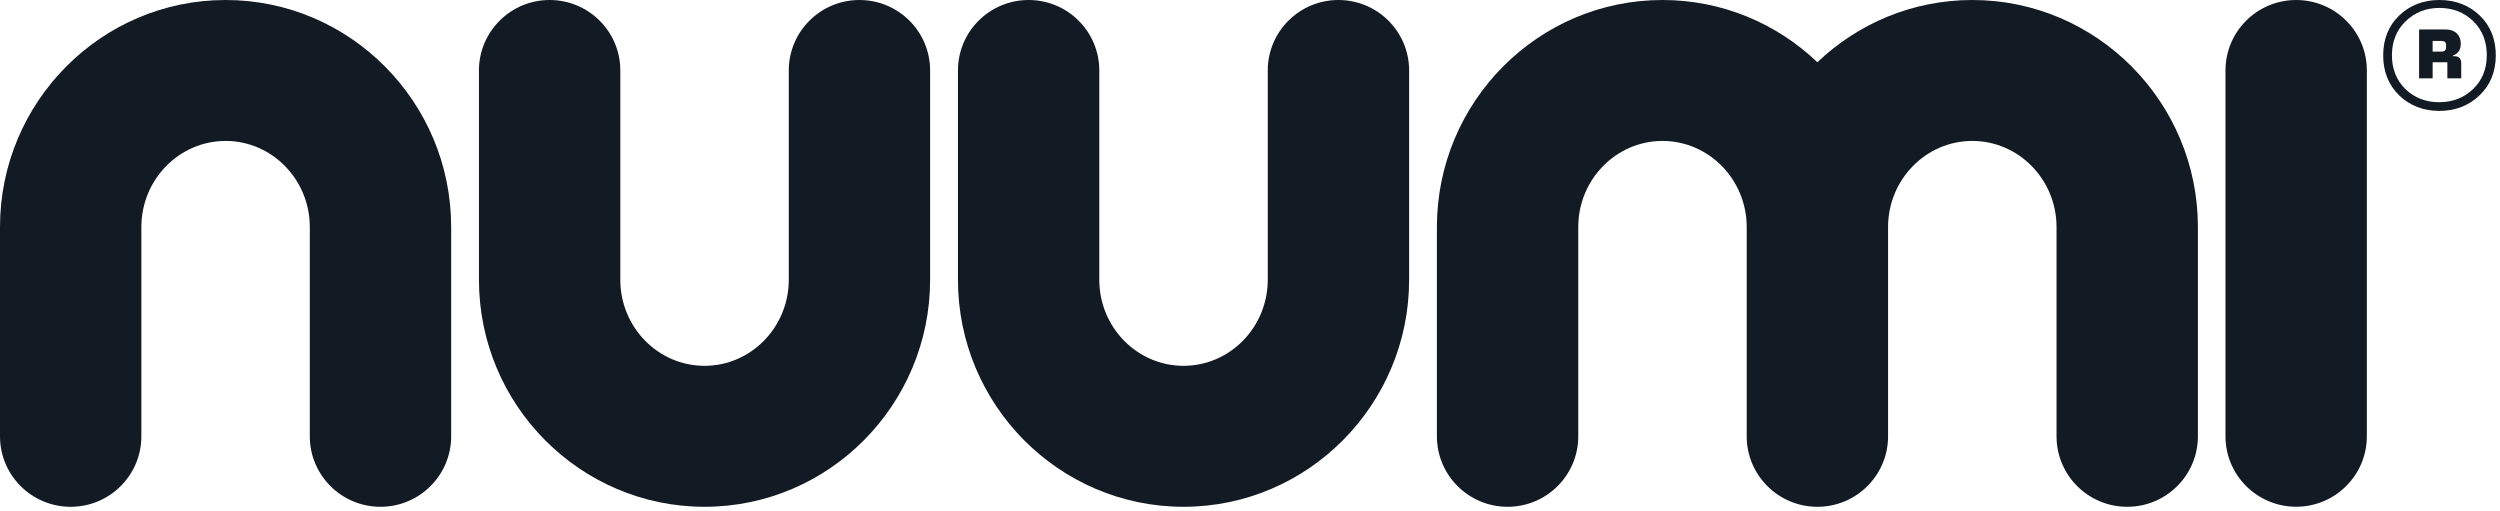
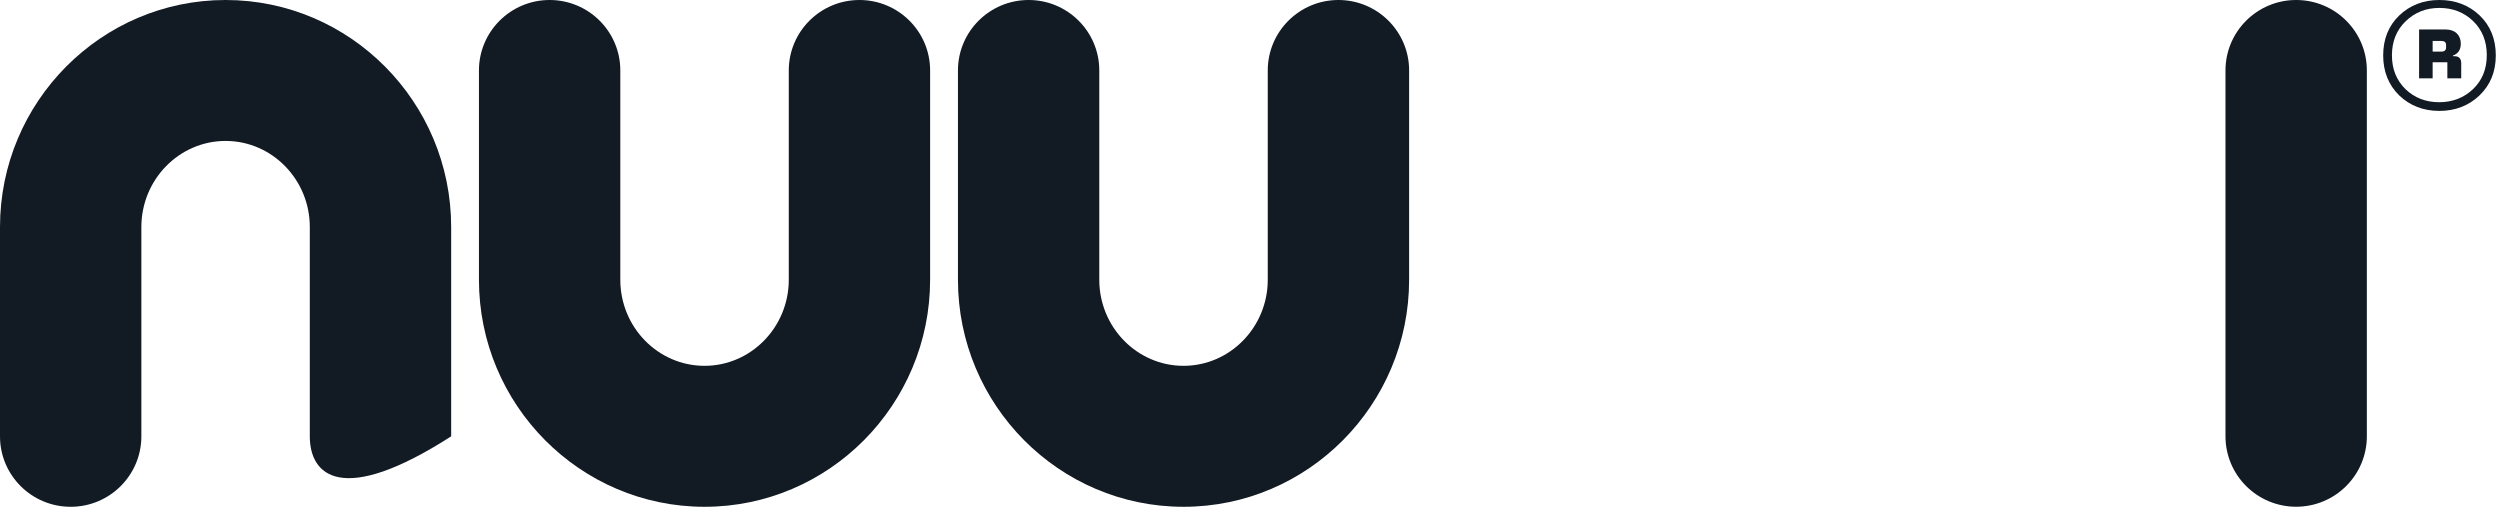
<svg xmlns="http://www.w3.org/2000/svg" width="88" height="18" viewBox="0 0 88 18" fill="none">
  <path d="M80.825 0C79.451 0 78.337 1.111 78.337 2.48V9.474V11.228V15.357C78.337 16.726 79.451 17.837 80.825 17.837C82.198 17.837 83.313 16.726 83.313 15.357V11.23V9.476V2.482C83.315 1.111 82.2 0 80.825 0Z" fill="#121A24" />
-   <path d="M0 7.992C0 3.586 3.563 0 7.941 0C12.318 0 15.881 3.584 15.881 7.992V15.359C15.881 16.728 14.767 17.839 13.393 17.839C12.02 17.839 10.905 16.728 10.905 15.359V7.992C10.905 6.32 9.575 4.961 7.941 4.961C6.306 4.961 4.976 6.322 4.976 7.992V15.359C4.976 16.728 3.861 17.839 2.488 17.839C1.114 17.839 0 16.73 0 15.359V7.992Z" fill="#121A24" />
-   <path d="M69.425 0C67.316 0 65.395 0.834 63.972 2.191C62.55 0.834 60.629 0 58.52 0C54.14 0 50.579 3.584 50.579 7.992V15.359C50.579 16.728 51.694 17.839 53.067 17.839C54.44 17.839 55.555 16.728 55.555 15.359V7.992C55.555 6.32 56.885 4.961 58.52 4.961C60.154 4.961 61.484 6.322 61.484 7.992V15.359C61.484 16.728 62.599 17.839 63.972 17.839C65.346 17.839 66.46 16.728 66.46 15.359V7.992V7.99C66.462 6.32 67.79 4.961 69.425 4.961C71.06 4.961 72.39 6.322 72.39 7.992V15.359C72.39 16.728 73.504 17.839 74.878 17.839C76.251 17.839 77.366 16.728 77.366 15.359V7.992C77.366 3.586 73.802 0 69.425 0Z" fill="#121A24" />
+   <path d="M0 7.992C0 3.586 3.563 0 7.941 0C12.318 0 15.881 3.584 15.881 7.992V15.359C12.02 17.839 10.905 16.728 10.905 15.359V7.992C10.905 6.32 9.575 4.961 7.941 4.961C6.306 4.961 4.976 6.322 4.976 7.992V15.359C4.976 16.728 3.861 17.839 2.488 17.839C1.114 17.839 0 16.73 0 15.359V7.992Z" fill="#121A24" />
  <path d="M49.601 9.847C49.601 14.252 46.038 17.839 41.66 17.839C37.283 17.839 33.72 14.255 33.72 9.847V2.48C33.72 1.111 34.834 0 36.208 0C37.581 0 38.695 1.111 38.695 2.48V9.847C38.695 11.519 40.026 12.877 41.66 12.877C43.295 12.877 44.625 11.517 44.625 9.847V2.48C44.625 1.111 45.739 0 47.113 0C48.486 0 49.601 1.111 49.601 2.48V9.847Z" fill="#121A24" />
  <path d="M32.74 9.847C32.74 14.252 29.177 17.839 24.8 17.839C20.423 17.839 16.859 14.255 16.859 9.847V2.48C16.859 1.111 17.974 0 19.347 0C20.721 0 21.835 1.111 21.835 2.48V9.847C21.835 11.519 23.165 12.877 24.8 12.877C26.434 12.877 27.765 11.517 27.765 9.847V2.48C27.765 1.111 28.879 0 30.253 0C31.626 0 32.74 1.111 32.74 2.48V9.847Z" fill="#121A24" />
  <path d="M85.629 1.441H85.931C86.043 1.441 86.102 1.486 86.102 1.58V1.668C86.102 1.764 86.051 1.816 85.94 1.816H85.629V1.441ZM85.629 2.758V2.191H86.147V2.758H86.635V2.228C86.635 2.059 86.554 1.978 86.392 1.978H86.341V1.957C86.526 1.891 86.62 1.752 86.62 1.537C86.62 1.244 86.429 1.037 86.082 1.037H85.152V2.758H85.629ZM85.857 3.598C85.393 3.598 84.994 3.445 84.677 3.142C84.359 2.832 84.196 2.435 84.196 1.949C84.196 1.455 84.359 1.059 84.677 0.75C85.002 0.434 85.401 0.279 85.866 0.279C86.338 0.279 86.735 0.434 87.054 0.742C87.373 1.051 87.535 1.447 87.535 1.941C87.535 2.432 87.373 2.83 87.048 3.139C86.729 3.443 86.33 3.598 85.857 3.598ZM85.866 0C85.304 0 84.831 0.184 84.455 0.543C84.079 0.904 83.888 1.375 83.888 1.949C83.888 2.523 84.079 2.994 84.455 3.361C84.831 3.721 85.304 3.904 85.866 3.904C86.427 3.904 86.9 3.719 87.276 3.361C87.661 2.992 87.852 2.521 87.852 1.949C87.852 1.375 87.661 0.904 87.284 0.543C86.906 0.184 86.433 0 85.866 0Z" fill="#121A24" />
</svg>